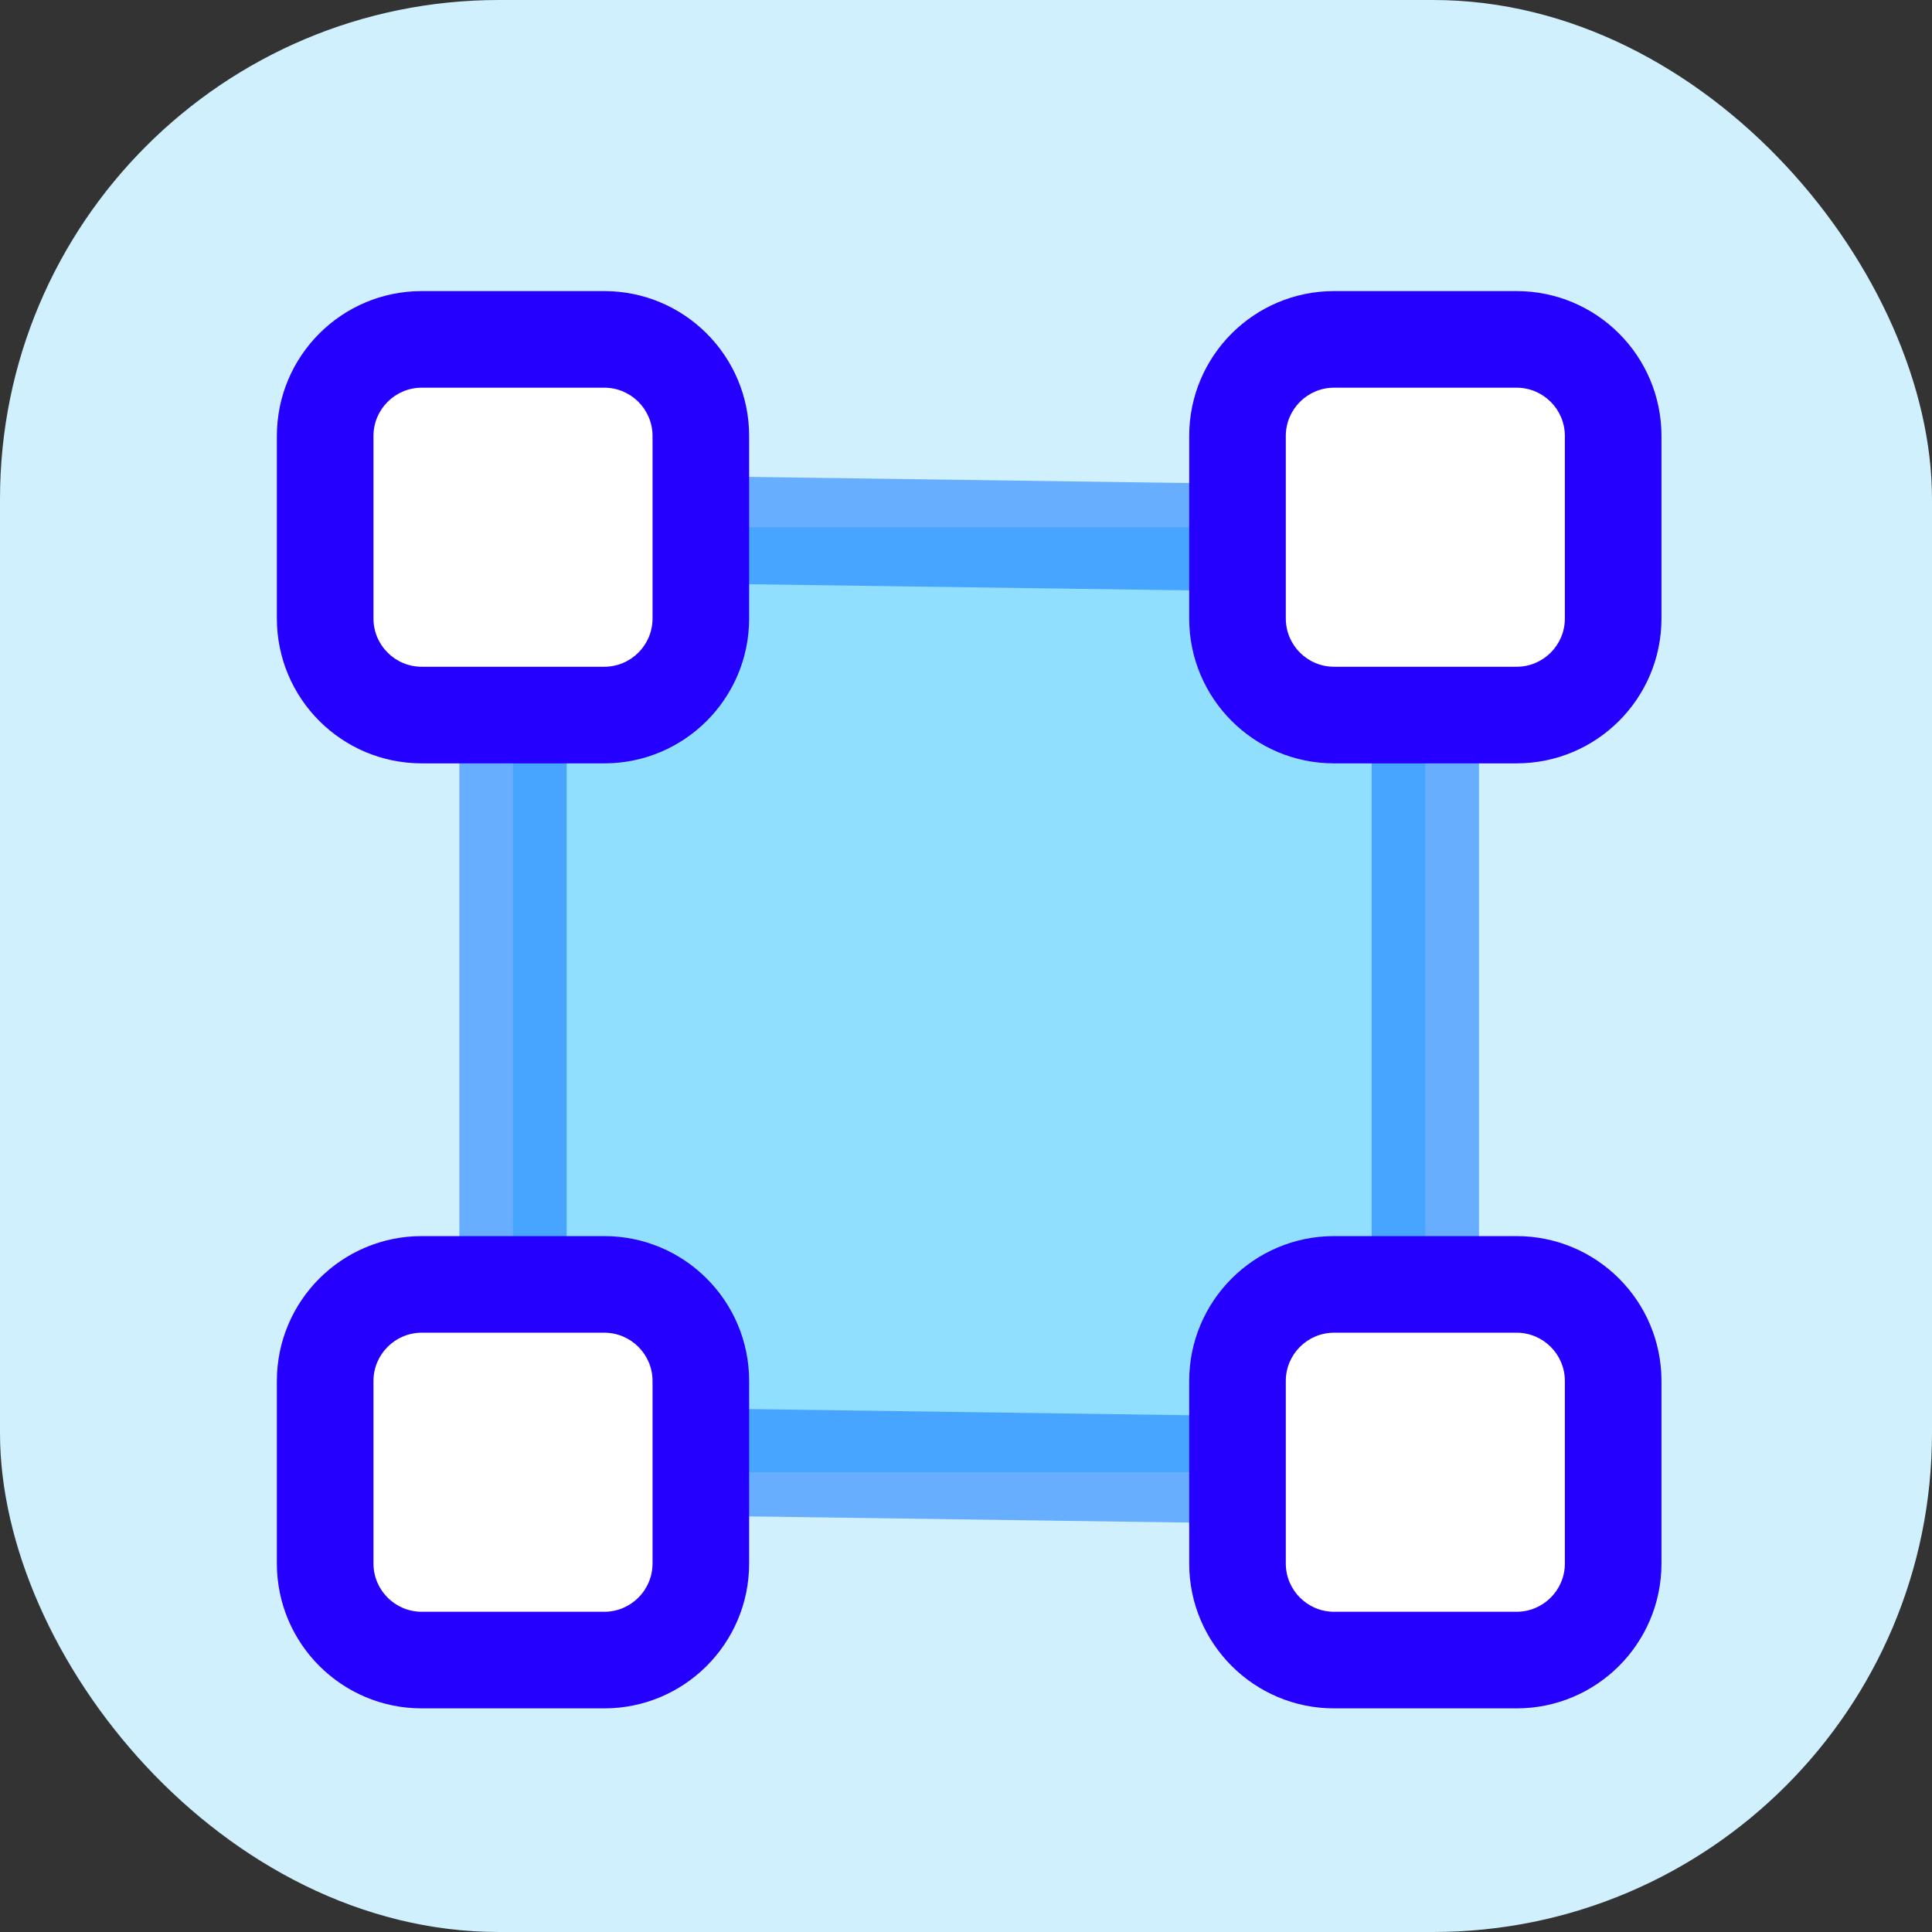
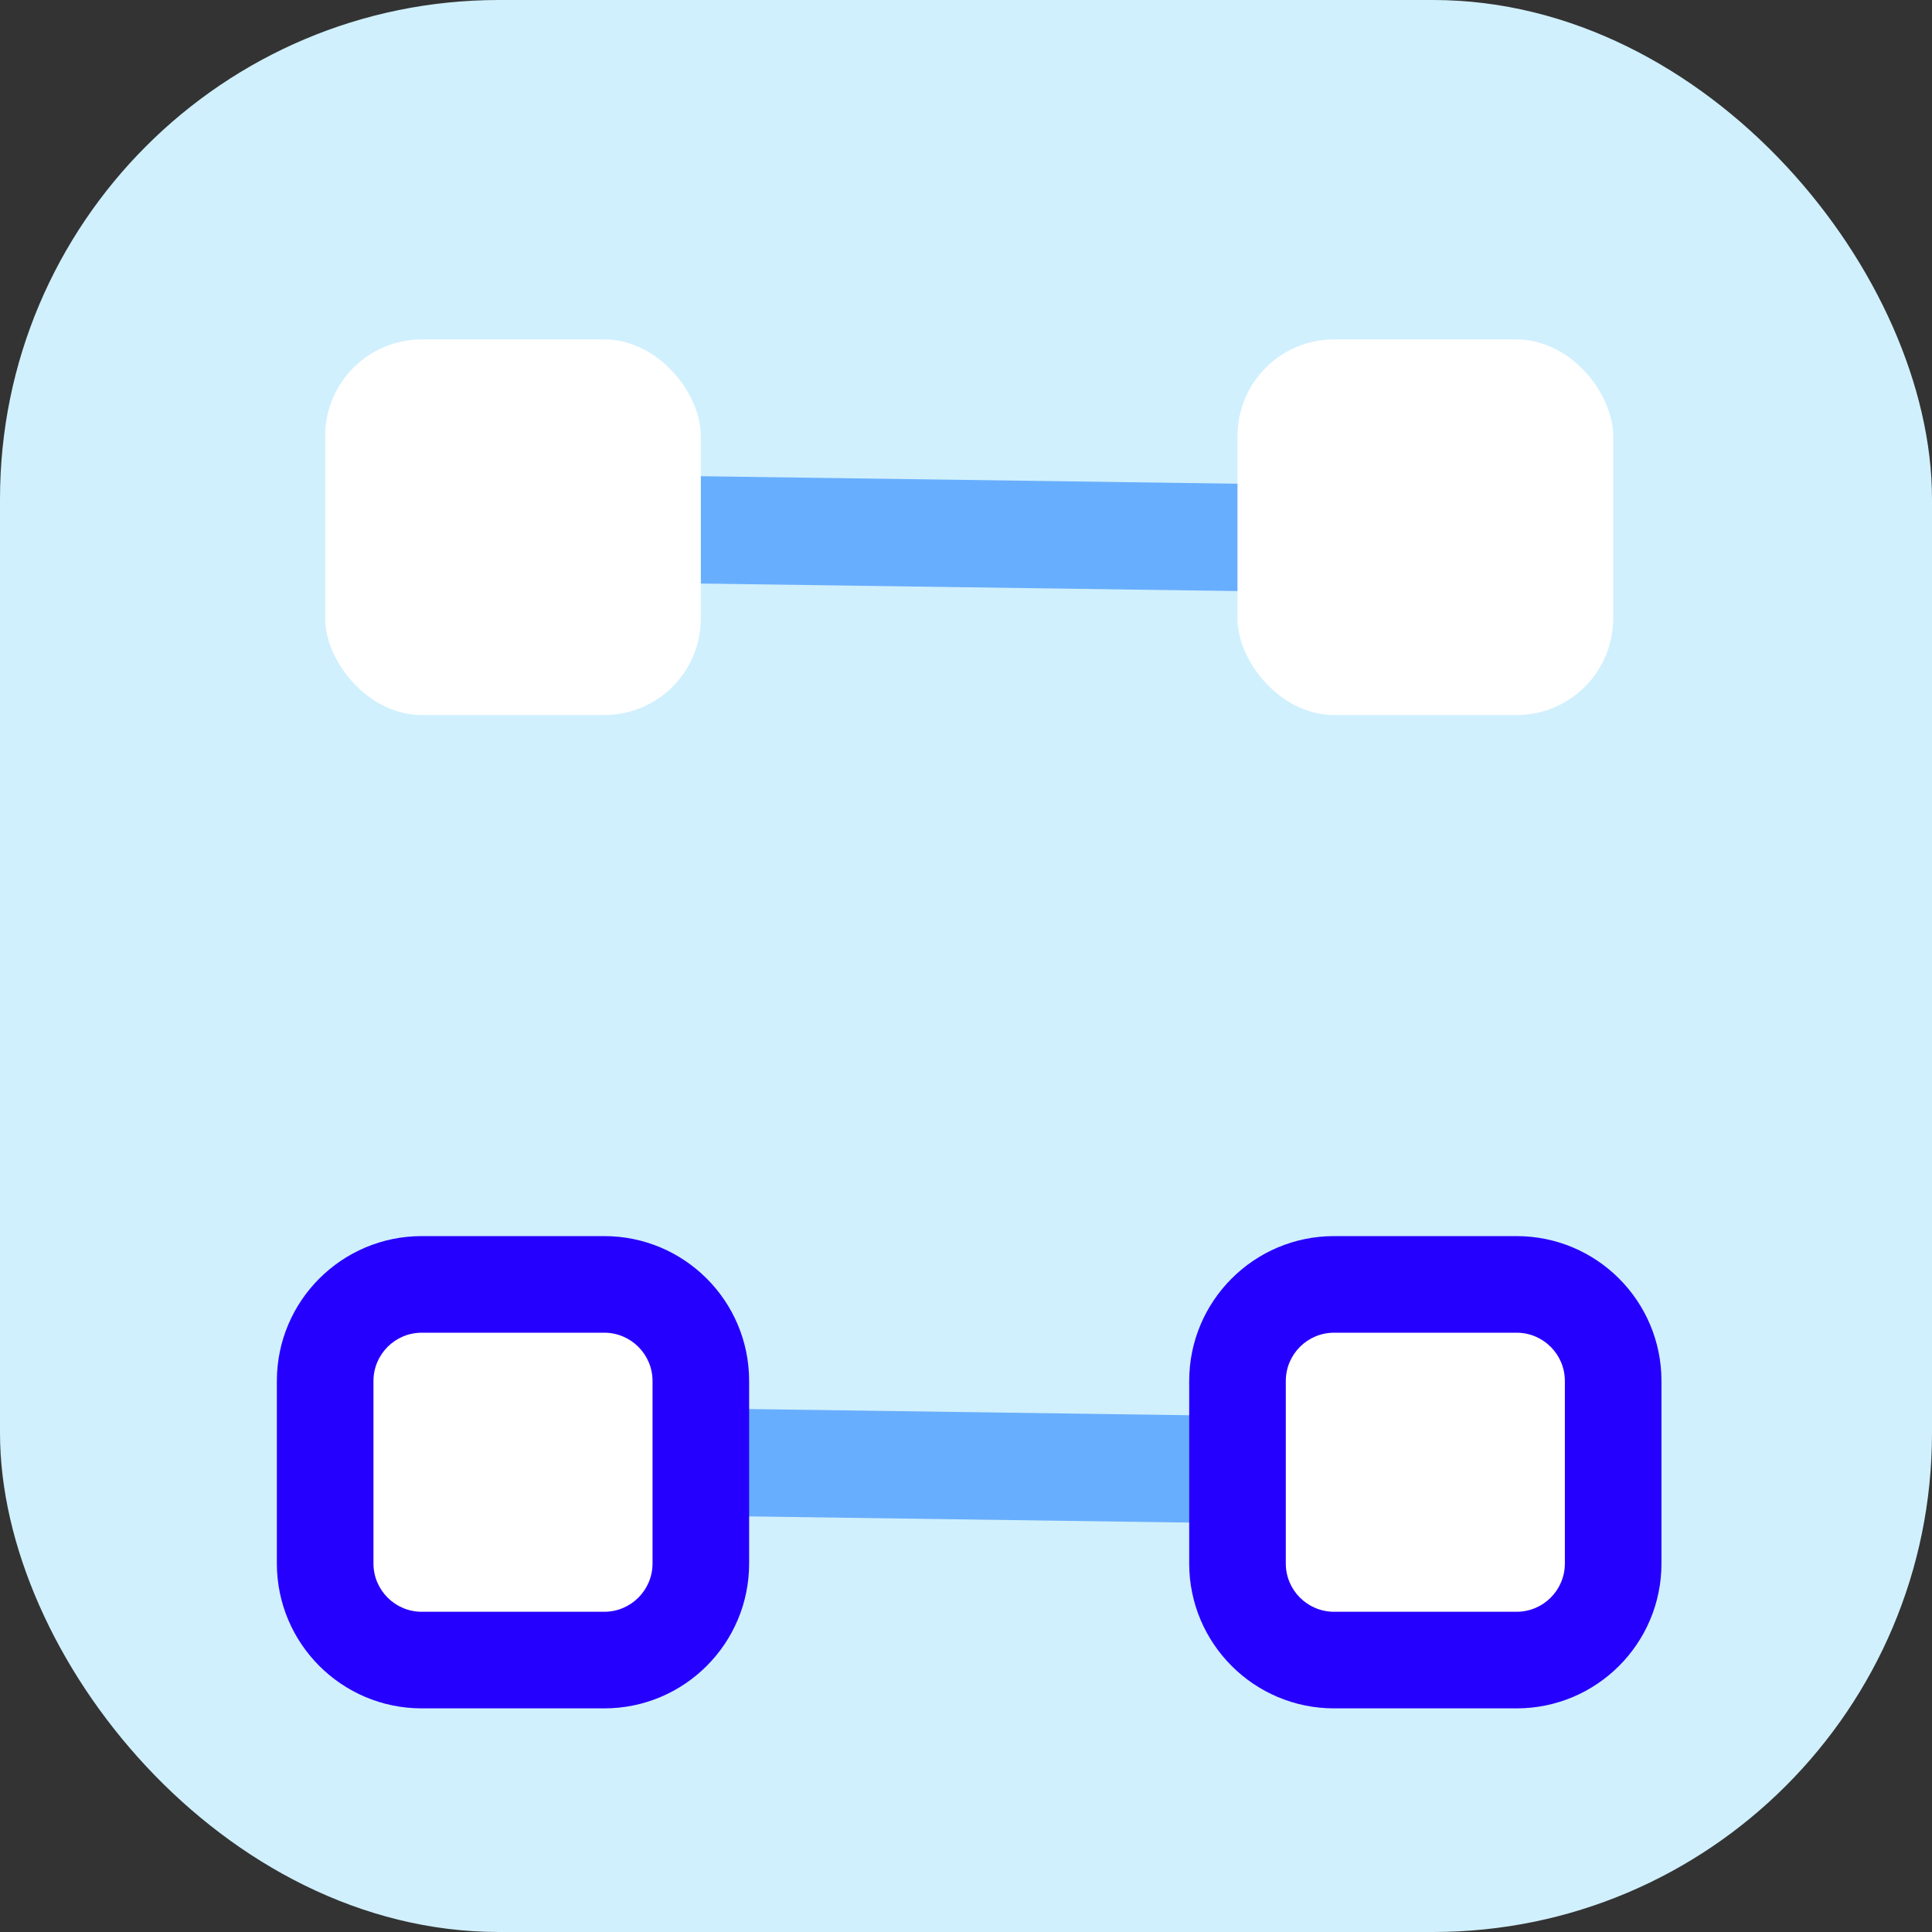
<svg xmlns="http://www.w3.org/2000/svg" width="36px" height="36px" viewBox="0 0 36 36">
  <rect x="0" y="0" width="36" height="36" fill="#333333" stroke="none" />
  <title>Artboard</title>
  <g id="Artboard" stroke="none" stroke-width="1" fill="none" fill-rule="evenodd">
    <rect id="Rectangle-Copy-6" fill="#D0F0FD" x="0" y="0" width="36" height="36" rx="9.297" />
-     <rect id="Rectangle" fill="#90DFFF" x="9.559" y="9.824" width="17" height="17.608" />
-     <polygon id="Line-33" fill-opacity="0.5" fill="#006DFF" fill-rule="nonzero" points="10.559 8.824 10.559 28.194 8.559 28.194 8.559 8.824" />
    <polygon id="Line-33" fill-opacity="0.5" fill="#006DFF" fill-rule="nonzero" points="8.574 26.18 27.573 26.447 27.545 28.447 8.546 28.18" />
    <polygon id="Line-33" fill-opacity="0.5" fill="#006DFF" fill-rule="nonzero" points="8.546 10.81 8.574 8.811 27.573 9.077 27.545 11.077" />
-     <polygon id="Line-33-Copy-3" fill-opacity="0.5" fill="#006DFF" fill-rule="nonzero" points="27.559 8.824 27.559 28.194 25.559 28.194 25.559 8.824" />
    <rect id="Rectangle-Copy-15" fill="#FFFFFF" x="6.059" y="6.324" width="7" height="7" rx="1.8" />
    <rect id="Rectangle-Copy-21" fill="#FFFFFF" x="23.059" y="6.324" width="7" height="7" rx="1.8" />
-     <path d="M11.259,5.424 L7.859,5.424 C6.368,5.424 5.159,6.633 5.159,8.124 L5.159,11.524 C5.159,13.016 6.368,14.224 7.859,14.224 L11.259,14.224 C12.751,14.224 13.959,13.016 13.959,11.524 L13.959,8.124 C13.959,6.633 12.751,5.424 11.259,5.424 Z M7.859,7.224 L11.259,7.224 C11.756,7.224 12.159,7.627 12.159,8.124 L12.159,11.524 C12.159,12.022 11.756,12.424 11.259,12.424 L7.859,12.424 C7.362,12.424 6.959,12.022 6.959,11.524 L6.959,8.124 C6.959,7.627 7.362,7.224 7.859,7.224 Z" id="Rectangle-Copy-15" fill="#2600FE" fill-rule="nonzero" />
-     <path d="M28.259,5.424 L24.859,5.424 C23.368,5.424 22.159,6.633 22.159,8.124 L22.159,11.524 C22.159,13.016 23.368,14.224 24.859,14.224 L28.259,14.224 C29.751,14.224 30.959,13.016 30.959,11.524 L30.959,8.124 C30.959,6.633 29.751,5.424 28.259,5.424 Z M24.859,7.224 L28.259,7.224 C28.756,7.224 29.159,7.627 29.159,8.124 L29.159,11.524 C29.159,12.022 28.756,12.424 28.259,12.424 L24.859,12.424 C24.362,12.424 23.959,12.022 23.959,11.524 L23.959,8.124 C23.959,7.627 24.362,7.224 24.859,7.224 Z" id="Rectangle-Copy-21" fill="#2600FE" fill-rule="nonzero" />
    <rect id="Rectangle-Copy-17" fill="#FFFFFF" x="6.059" y="23.933" width="7" height="7" rx="1.8" />
    <rect id="Rectangle-Copy-22" fill="#FFFFFF" x="23.059" y="23.933" width="7" height="7" rx="1.8" />
    <path d="M11.259,23.033 L7.859,23.033 C6.368,23.033 5.159,24.242 5.159,25.733 L5.159,29.133 C5.159,30.624 6.368,31.833 7.859,31.833 L11.259,31.833 C12.751,31.833 13.959,30.624 13.959,29.133 L13.959,25.733 C13.959,24.242 12.751,23.033 11.259,23.033 Z M7.859,24.833 L11.259,24.833 C11.756,24.833 12.159,25.236 12.159,25.733 L12.159,29.133 C12.159,29.63 11.756,30.033 11.259,30.033 L7.859,30.033 C7.362,30.033 6.959,29.63 6.959,29.133 L6.959,25.733 C6.959,25.236 7.362,24.833 7.859,24.833 Z" id="Rectangle-Copy-17" fill="#2600FE" fill-rule="nonzero" />
    <path d="M28.259,23.033 L24.859,23.033 C23.368,23.033 22.159,24.242 22.159,25.733 L22.159,29.133 C22.159,30.624 23.368,31.833 24.859,31.833 L28.259,31.833 C29.751,31.833 30.959,30.624 30.959,29.133 L30.959,25.733 C30.959,24.242 29.751,23.033 28.259,23.033 Z M24.859,24.833 L28.259,24.833 C28.756,24.833 29.159,25.236 29.159,25.733 L29.159,29.133 C29.159,29.63 28.756,30.033 28.259,30.033 L24.859,30.033 C24.362,30.033 23.959,29.63 23.959,29.133 L23.959,25.733 C23.959,25.236 24.362,24.833 24.859,24.833 Z" id="Rectangle-Copy-22" fill="#2600FE" fill-rule="nonzero" />
  </g>
</svg>